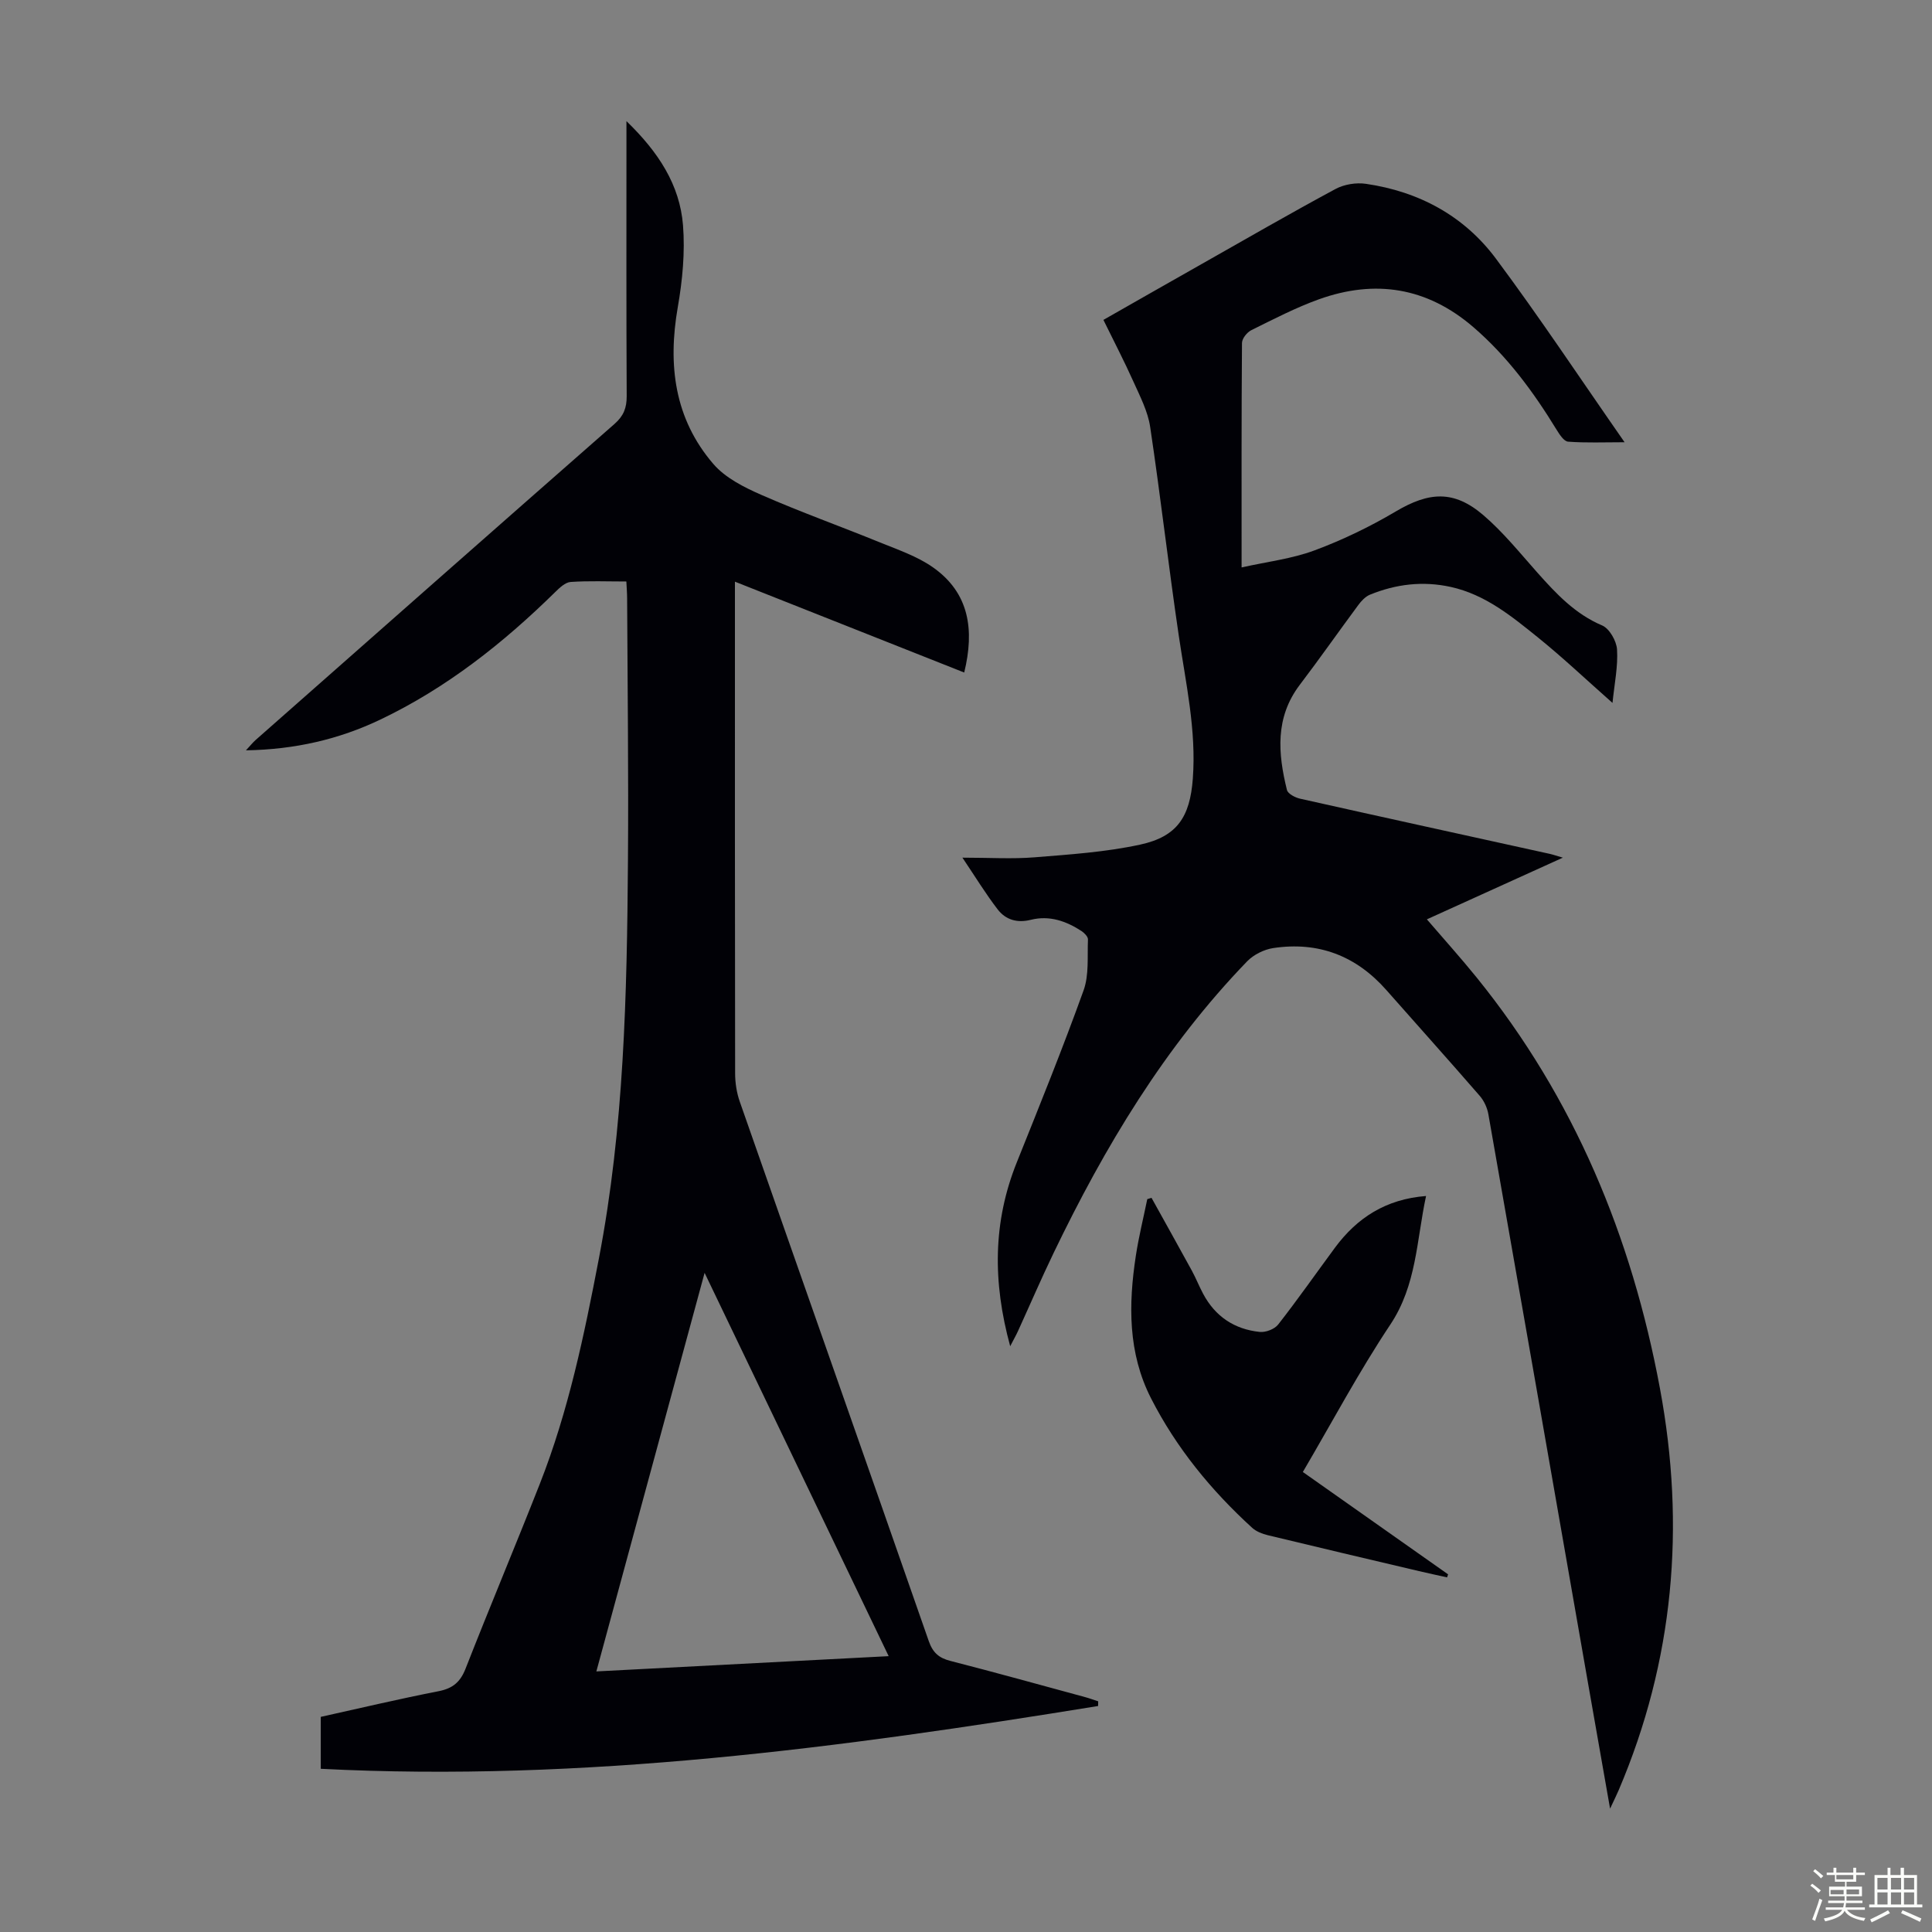
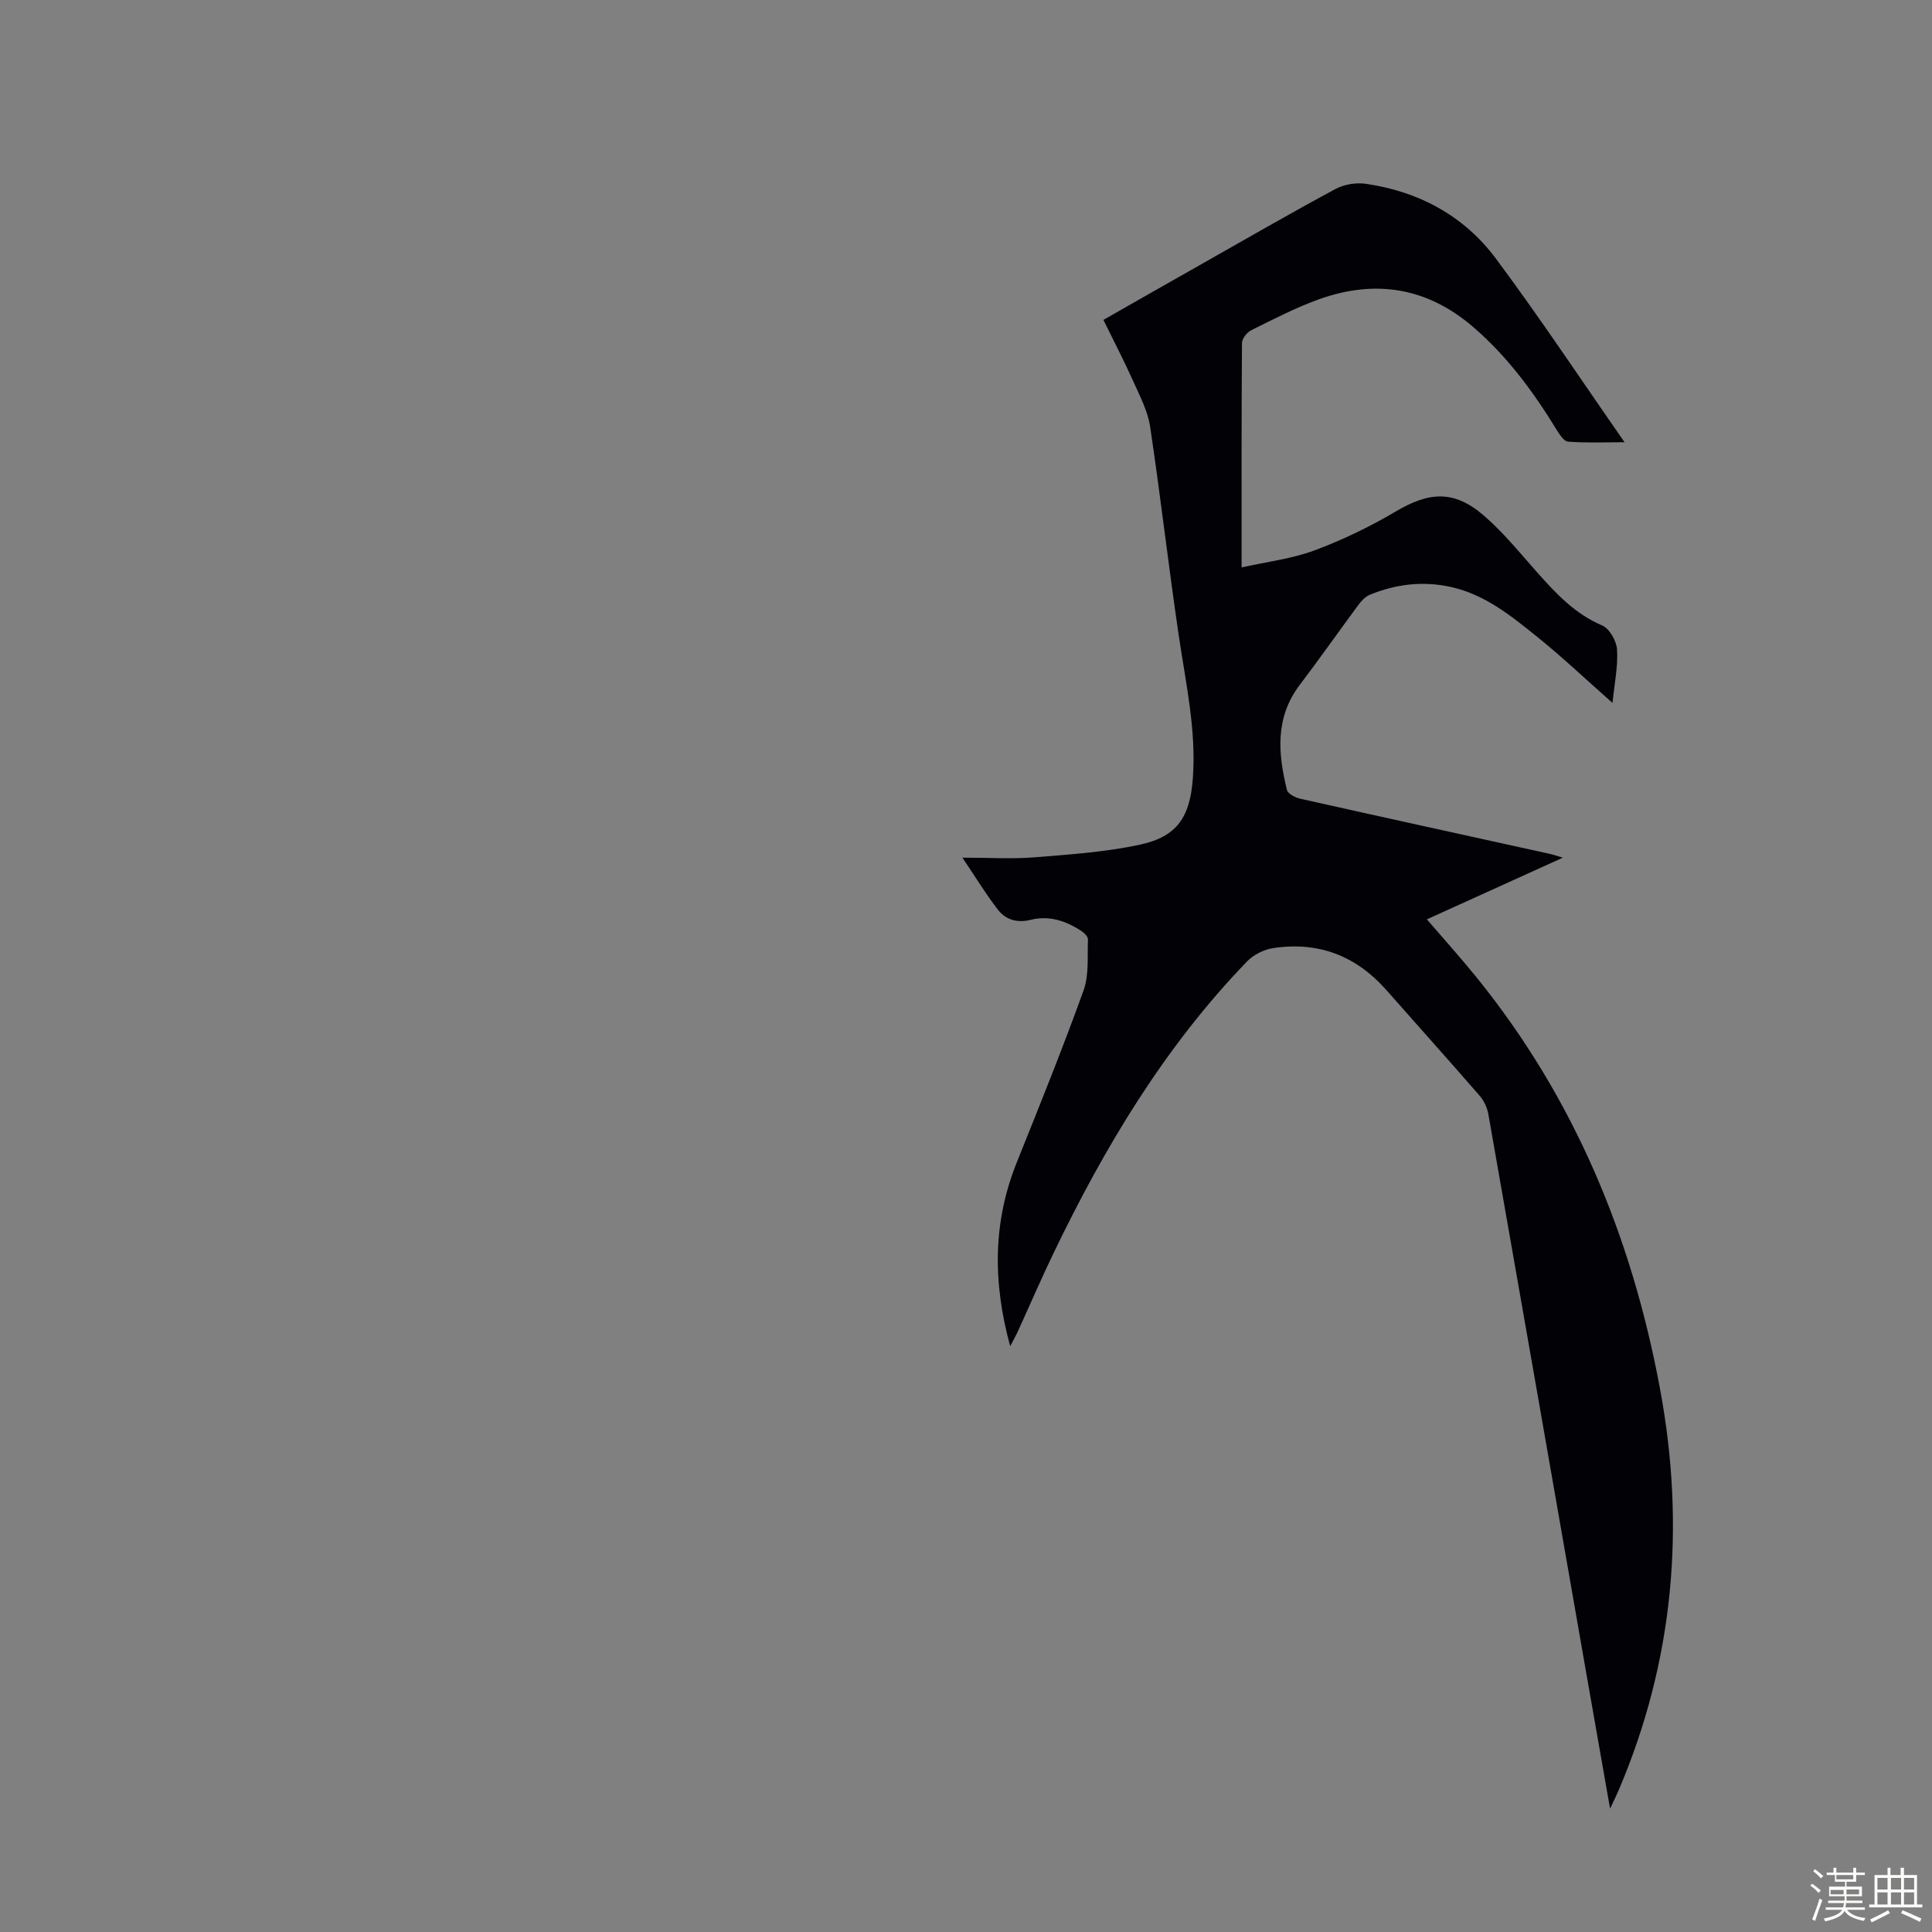
<svg xmlns="http://www.w3.org/2000/svg" enable-background="new 0 0 400 400" viewBox="0 0 400 400">
  <rect x="0" y="0" width="400" height="400" fill="#808080" stroke="none" />
  <path d="m374.8 390.4.4-.4c.7.5 1.3 1 1.8 1.4l-.5.5c-.5-.6-1.1-1.1-1.7-1.5zm1 7.3-.6-.3c.5-1.4 1.1-2.8 1.5-4.3.2.1.4.2.6.3-.5 1.3-1 2.8-1.5 4.3zm-.4-10.3.4-.4c.4.3 1 .8 1.7 1.4l-.5.5c-.4-.5-1-1-1.6-1.5zm2.5.3h1.7v-1h.6v1h3.5v-1h.6v1h1.8v.5h-1.8v1.4h-2v1h3.2v2h-3.2v.9h3.3v.5h-3.4c0 .3-.1.6-.1.9h4v.5h-3.7c.7.9 1.9 1.5 3.8 1.7-.1.2-.2.4-.3.6-2.1-.4-3.5-1.1-4-2.1-.4 1-1.8 1.7-4 2.2-.1-.2-.2-.4-.3-.6 2.1-.4 3.4-1 3.8-1.8h-3.4v-.5h3.6c.1-.3.1-.6.2-.9h-3.3v-.5h3.4c0-.3 0-.6 0-.9h-3.2v-2h3.3v-1h-2.1v-1.4h-1.7v-.5zm1.1 3.5v1h2.7c0-.3 0-.4 0-.4 0-.1 0-.2 0-.2 0-.1 0-.2 0-.3h-2.7zm1.2-3v.9h3.5v-.9zm4.7 3h-2.6v.6.4h2.6z" fill="#fbfcfa" />
  <path d="m393.6 386.7h.6v1.5h2.7v6.1h1.1v.6h-11v-.6h1.1v-6.1h2.7v-1.5h.6v1.5h2.1v-1.5zm-2.7 8.8.4.6c-1.2.6-2.5 1.3-3.8 1.9-.1-.2-.2-.4-.3-.6 1.2-.6 2.5-1.2 3.7-1.9zm-2.2-6.7v2.4h2.1v-2.4zm0 3v2.5h2.1v-2.5zm2.8-3v2.4h2.1v-2.4zm0 3v2.5h2.1v-2.5zm6 6.1c-1.4-.7-2.7-1.3-3.9-1.8l.3-.6c1.5.6 2.7 1.2 3.9 1.7zm-1.2-9.1h-2.1v2.4h2.1zm-2.1 3v2.5h2.1v-2.5z" fill="#fbfcfa" />
  <g fill="#010106">
-     <path d="m227.35 353.21c-53.19 8.64-106.49 15.78-160.94 13 0-4.05 0-7.23 0-10.75 8.05-1.78 16.18-3.71 24.38-5.31 2.96-.58 4.52-1.9 5.61-4.7 5.01-12.79 10.34-25.46 15.37-38.25 5.92-15.04 9.19-30.81 12.22-46.62 5.22-27.17 5.82-54.69 6.02-82.22.14-18.13-.09-36.26-.17-54.39 0-1.09-.09-2.19-.16-3.58-4 0-7.78-.16-11.54.1-1.12.08-2.3 1.21-3.21 2.11-10.76 10.57-22.49 19.84-36.16 26.37-8.56 4.09-17.67 6.21-27.85 6.38.9-.97 1.4-1.6 1.98-2.12 24.76-21.84 49.51-43.69 74.33-65.46 1.89-1.66 2.53-3.33 2.52-5.76-.09-17.46-.05-34.92-.05-52.38 0-1.21 0-2.41 0-4.55 6.65 6.43 11.04 13.2 11.71 21.56.44 5.59-.11 11.39-1.08 16.94-2.09 11.97-.71 23.11 7.37 32.49 2.48 2.88 6.38 4.84 9.98 6.41 8.07 3.54 16.39 6.51 24.55 9.84 3.71 1.51 7.63 2.84 10.87 5.1 7.62 5.32 8.68 13.01 6.53 21.82-15.76-6.24-31.39-12.44-47.47-18.81v4.06c0 32.57-.02 65.14.04 97.71 0 1.96.31 4.03.96 5.88 13.02 37.23 26.14 74.42 39.12 111.66.85 2.44 2.11 3.53 4.51 4.14 9.31 2.39 18.57 4.96 27.84 7.48.93.25 1.83.59 2.74.88 0 .32-.01.65-.02.97zm-103.88-7.16c20.25-1.06 40.15-2.1 60.52-3.16-12.74-26.53-25.23-52.53-38.11-79.36-7.6 28.01-14.96 55.09-22.41 82.52z" />
    <path d="m199.26 177.57c5.61 0 10.28.3 14.9-.07 7.32-.59 14.73-1.08 21.89-2.63 7.68-1.66 10.32-5.74 10.91-13.65.75-10.06-1.46-19.79-2.91-29.63-2.12-14.38-3.77-28.83-5.92-43.2-.48-3.21-2.08-6.3-3.44-9.32-1.91-4.26-4.07-8.41-6.24-12.84 6.88-3.92 13.56-7.73 20.26-11.52 9.24-5.23 18.44-10.55 27.79-15.58 1.8-.97 4.28-1.37 6.31-1.07 10.98 1.6 20.32 6.64 26.92 15.51 9.07 12.18 17.47 24.86 26.62 37.99-4.29 0-8.01.16-11.7-.12-.85-.06-1.77-1.49-2.37-2.46-4.81-7.86-10.21-15.2-17.26-21.27-9.57-8.23-20.3-9.92-31.96-5.74-4.81 1.73-9.4 4.12-13.99 6.39-.89.44-1.92 1.73-1.93 2.64-.12 15.21-.08 30.41-.08 46.48 5.3-1.19 10.41-1.78 15.1-3.53 5.82-2.16 11.5-4.91 16.84-8.07 6.86-4.06 12.01-4.44 18.09.76 4.13 3.53 7.59 7.85 11.22 11.93 3.89 4.36 7.78 8.54 13.39 10.92 1.51.64 2.98 3.21 3.09 4.98.22 3.48-.53 7.03-.94 11.06-5.5-4.86-10.27-9.38-15.37-13.5-5.47-4.41-10.95-8.93-18.11-10.51-5.77-1.27-11.35-.6-16.75 1.61-.94.39-1.78 1.29-2.41 2.15-4.06 5.48-7.97 11.07-12.1 16.5-5.15 6.78-4.53 14.22-2.66 21.78.2.79 1.7 1.57 2.72 1.8 17.23 3.86 34.48 7.63 51.72 11.43.63.14 1.24.36 2.68.78-9.76 4.43-18.82 8.54-28.15 12.77 3.54 4.12 7.02 7.98 10.29 12.02 20.23 24.99 32.13 53.73 37.97 85.13 5.31 28.54 2.89 56.33-8.56 83.17-.42.98-.89 1.92-1.77 3.8-1.59-9.05-3.02-17.13-4.43-25.2-6.91-39.53-13.81-79.06-20.77-118.58-.24-1.34-.9-2.78-1.79-3.8-6.38-7.35-12.89-14.6-19.33-21.9-6.26-7.1-14.09-10.1-23.43-8.69-1.9.29-4.03 1.35-5.37 2.72-17.07 17.65-29.5 38.41-40.08 60.38-2.57 5.33-4.91 10.77-7.37 16.16-.39.86-.86 1.68-1.63 3.17-3.66-13.37-3.57-25.77 1.36-38.05 4.74-11.82 9.52-23.63 13.83-35.61 1.16-3.22.76-7.02.91-10.56.02-.56-.73-1.33-1.31-1.72-3.19-2.09-6.69-3.3-10.49-2.35-2.87.72-5.24.01-6.91-2.17-2.48-3.23-4.61-6.72-7.28-10.69z" />
-     <path d="m295.25 247.62c-1.98 9.2-1.94 18.43-7.4 26.62-6.49 9.74-12.01 20.13-18.11 30.52 10.08 7.1 20.07 14.15 30.07 21.19-.07.21-.14.42-.21.63-1.94-.43-3.89-.85-5.82-1.3-10.43-2.46-20.87-4.91-31.29-7.43-1.14-.28-2.39-.76-3.24-1.53-8.49-7.75-15.7-16.54-20.94-26.81-4.79-9.39-4.69-19.41-3.15-29.5.6-3.94 1.57-7.83 2.37-11.74.29-.09.59-.18.88-.27 2.78 5.02 5.59 10.03 8.34 15.06.85 1.56 1.51 3.24 2.35 4.81 2.5 4.7 6.49 7.35 11.71 7.89 1.24.13 3.07-.57 3.82-1.53 4.06-5.19 7.84-10.6 11.76-15.91 4.59-6.2 10.55-10.06 18.86-10.7z" />
  </g>
</svg>